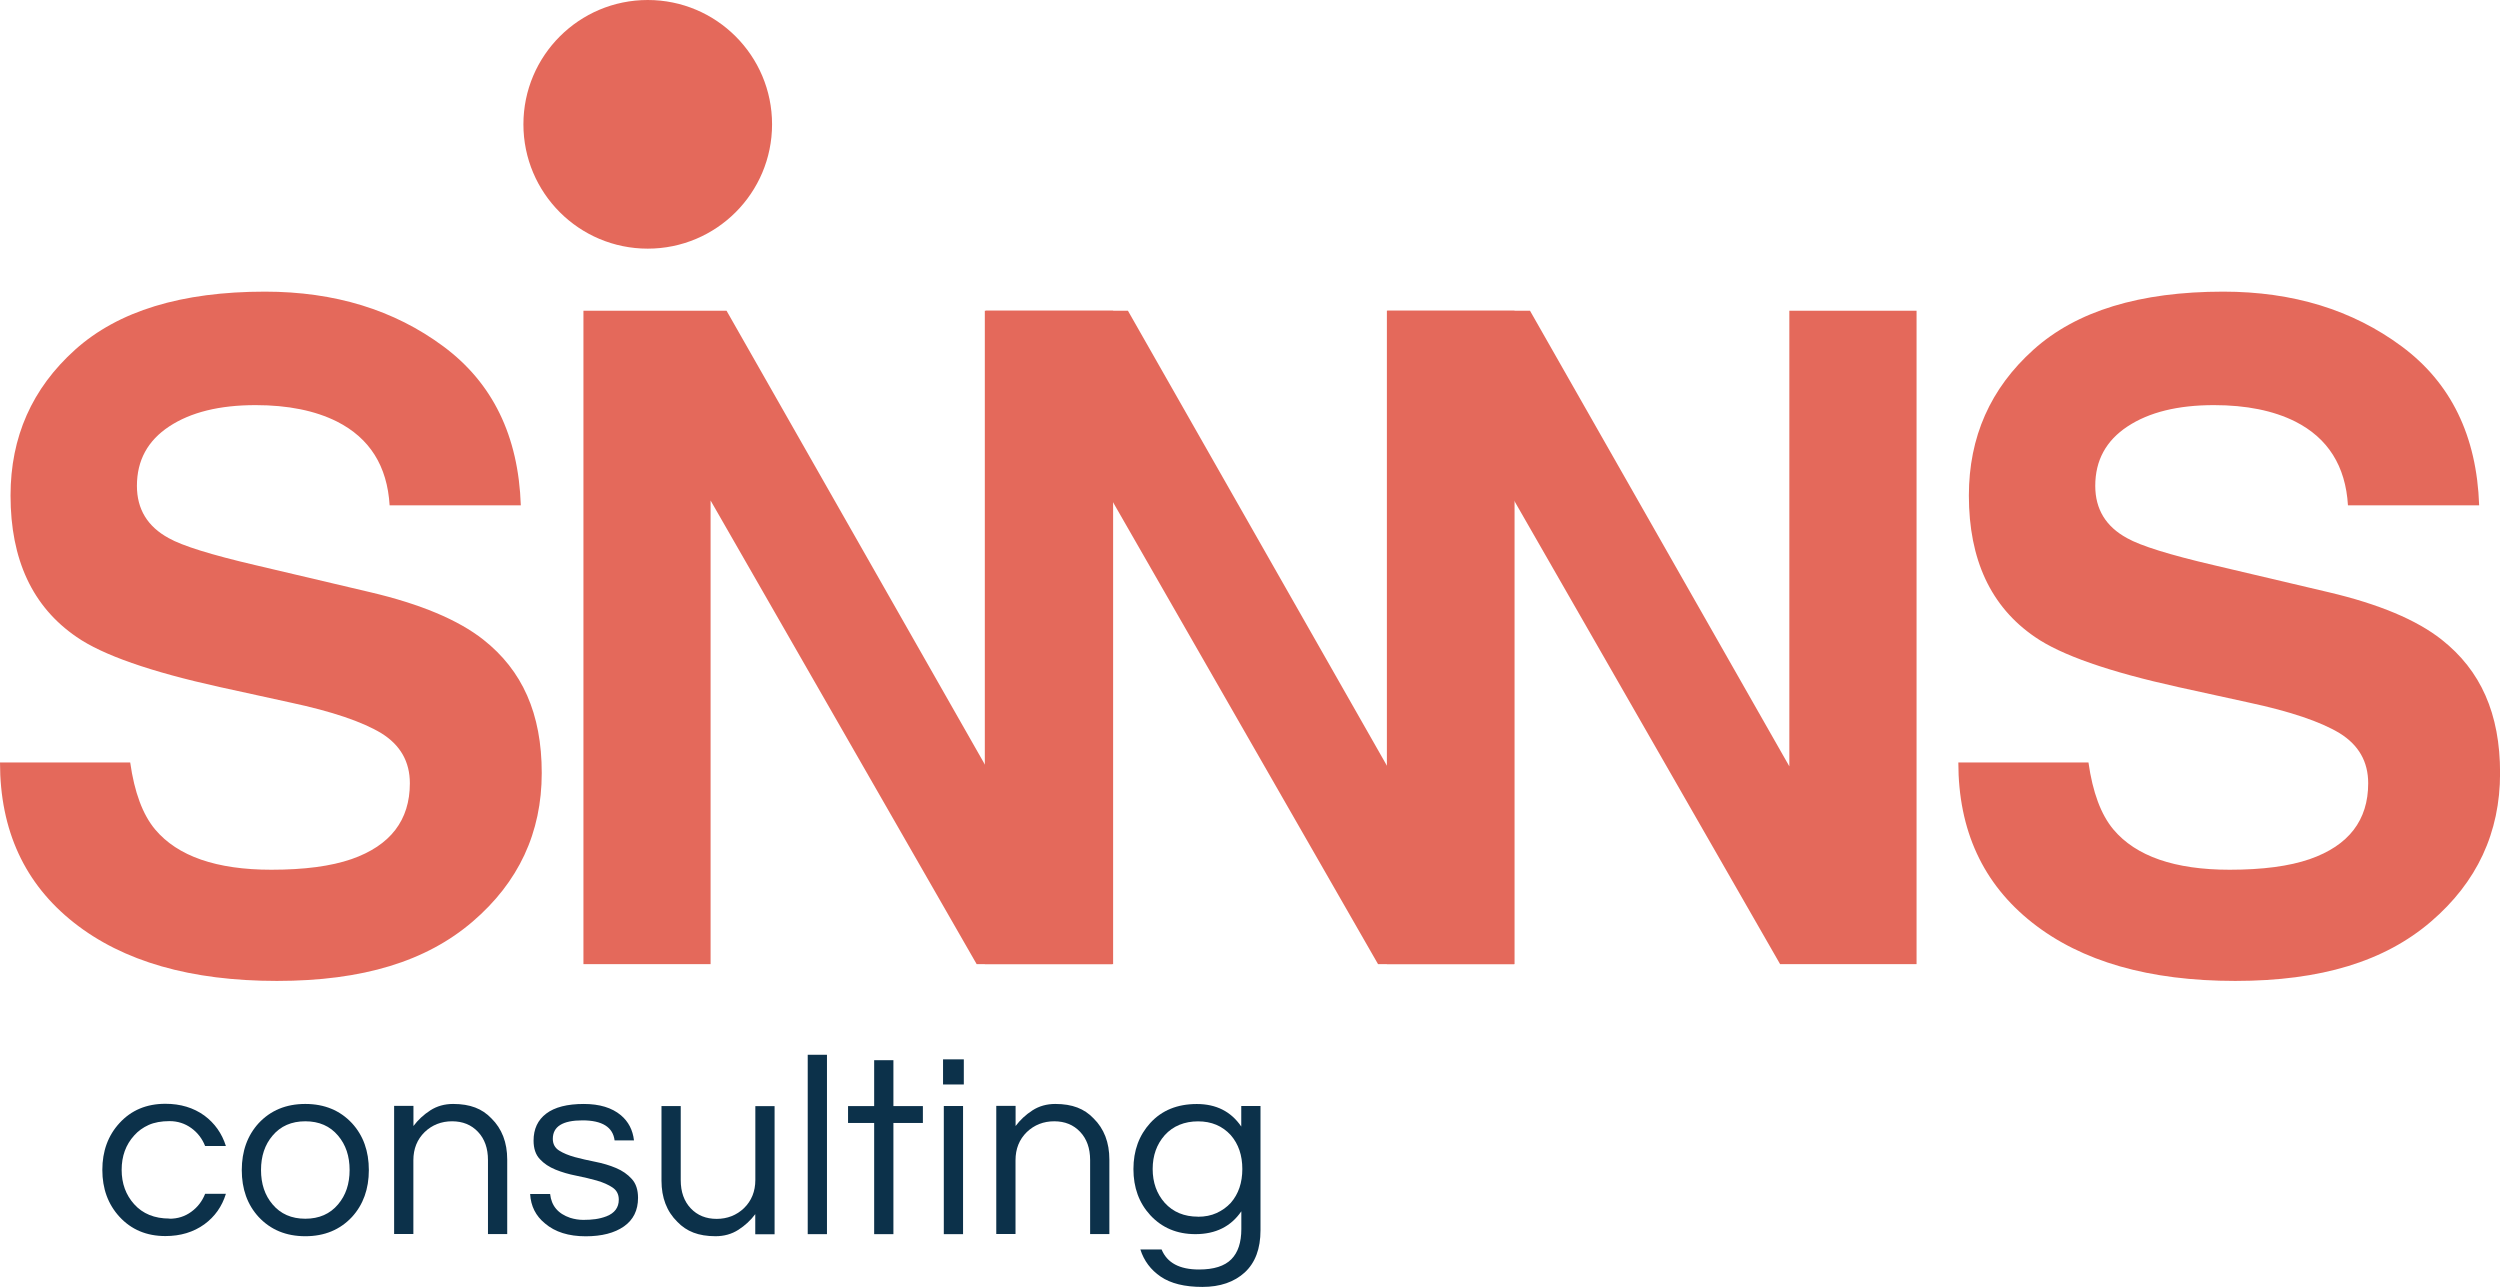
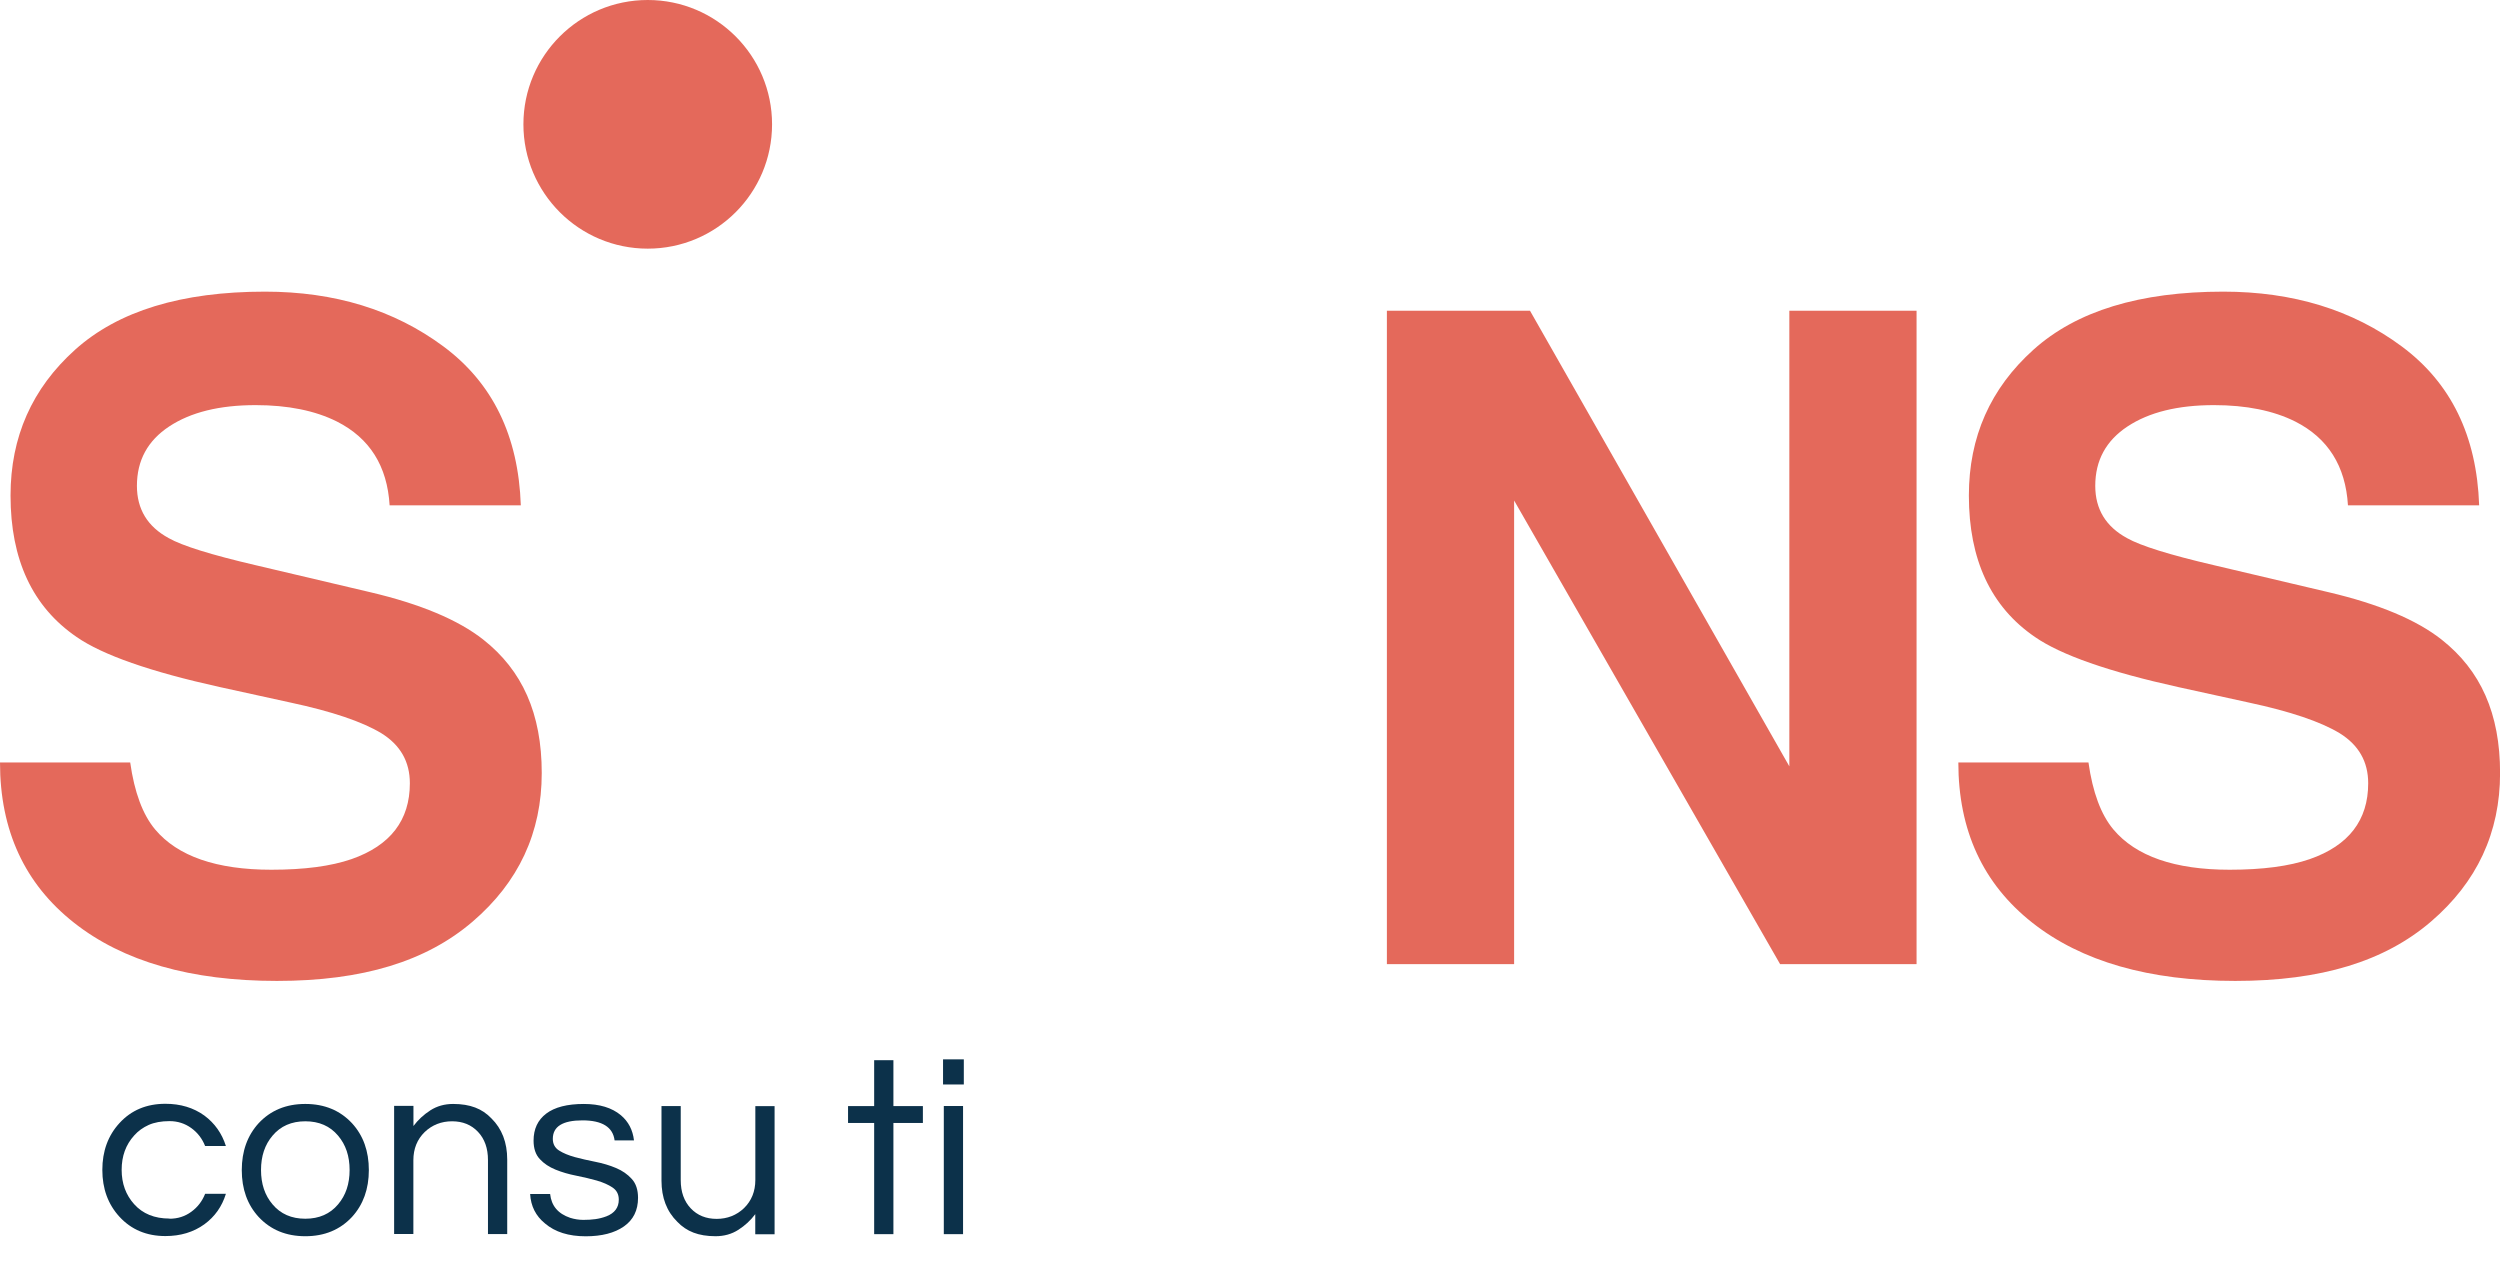
<svg xmlns="http://www.w3.org/2000/svg" id="Ebene_1" version="1.1" viewBox="0 0 327.37 168.52">
  <defs>
    <style>
      .st0, .st1 {
        fill: none;
      }

      .st2 {
        fill: #e4695b;
      }

      .st1 {
        stroke: #1d1d1b;
        stroke-width: .25px;
      }

      .st3 {
        clip-path: url(#clippath-3);
      }

      .st4 {
        fill: #0c314a;
      }
    </style>
    <clipPath id="clippath-3">
      <polyline class="st0" points="585.57 -212.45 -256.32 -212.45 -256.32 382.83" />
    </clipPath>
  </defs>
  <g class="st3">
    <polyline class="st1" points="585.45 -212.32 -256.19 -212.32 -256.19 382.7" />
  </g>
  <g>
    <path class="st2" d="M84.82,32.56c8.99,0,16.28-7.29,16.28-16.28S93.81,0,84.82,0s-16.28,7.29-16.28,16.28,7.29,16.28,16.28,16.28" />
    <path class="st2" d="M256.44,99.84c0,8.9,3.23,15.89,9.68,20.98,6.45,5.09,15.31,7.63,26.58,7.63s19.57-2.58,25.61-7.75c6.04-5.17,9.07-11.66,9.07-19.47s-2.55-13.45-7.65-17.47c-3.28-2.59-8.22-4.66-14.8-6.21l-15.02-3.54c-5.79-1.35-9.58-2.53-11.37-3.54-2.78-1.51-4.17-3.79-4.17-6.85,0-3.33,1.41-5.92,4.23-7.78,2.82-1.86,6.58-2.79,11.31-2.79,4.24,0,7.79.72,10.65,2.15,4.28,2.17,6.59,5.82,6.9,10.97h17.18c-.31-9.09-3.69-16.03-10.14-20.81-6.44-4.78-14.23-7.17-23.36-7.17-10.93,0-19.22,2.53-24.86,7.6-5.64,5.07-8.46,11.43-8.46,19.1,0,8.4,2.88,14.57,8.65,18.52,3.41,2.36,9.66,4.55,18.76,6.56l9.26,2.03c5.42,1.16,9.38,2.5,11.88,4.01,2.5,1.55,3.74,3.73,3.74,6.56,0,4.84-2.55,8.15-7.65,9.93-2.69.93-6.18,1.39-10.49,1.39-7.19,0-12.27-1.76-15.23-5.28-1.62-1.94-2.71-4.86-3.26-8.77h-17.07Z" />
    <path class="st2" d="M0,99.84c0,8.9,3.23,15.89,9.68,20.98,6.45,5.09,15.31,7.63,26.58,7.63s19.57-2.58,25.61-7.75c6.04-5.17,9.07-11.66,9.07-19.47s-2.55-13.45-7.65-17.47c-3.29-2.59-8.22-4.66-14.8-6.21l-15.02-3.54c-5.79-1.35-9.58-2.53-11.37-3.54-2.78-1.51-4.17-3.79-4.17-6.85,0-3.33,1.41-5.92,4.23-7.78,2.82-1.86,6.58-2.79,11.31-2.79,4.24,0,7.79.72,10.65,2.15,4.29,2.17,6.59,5.82,6.9,10.97h17.18c-.31-9.09-3.69-16.03-10.14-20.81-6.44-4.78-14.23-7.17-23.36-7.17-10.93,0-19.21,2.53-24.86,7.6-5.64,5.07-8.46,11.43-8.46,19.1,0,8.4,2.88,14.57,8.65,18.52,3.4,2.36,9.66,4.55,18.76,6.56l9.26,2.03c5.42,1.16,9.38,2.5,11.88,4.01,2.5,1.55,3.74,3.73,3.74,6.56,0,4.84-2.55,8.15-7.64,9.93-2.69.93-6.18,1.39-10.49,1.39-7.19,0-12.27-1.76-15.23-5.28-1.62-1.94-2.71-4.86-3.26-8.77H0Z" />
-     <polygon class="st2" points="128.96 126.25 145.62 126.25 145.62 65.54 180.45 126.25 198.32 126.25 198.32 40.69 181.66 40.69 181.66 100.35 147.7 40.69 128.96 40.69 128.96 126.25" />
-     <polygon class="st2" points="76.4 126.25 93.05 126.25 93.05 65.54 127.89 126.25 145.76 126.25 145.76 40.69 129.1 40.69 129.1 100.35 95.14 40.69 76.4 40.69 76.4 126.25" />
    <polygon class="st2" points="181.61 126.25 198.27 126.25 198.27 65.54 233.1 126.25 250.97 126.25 250.97 40.69 234.31 40.69 234.31 100.35 200.35 40.69 181.61 40.69 181.61 126.25" />
    <g>
      <path class="st4" d="M22.2,159.59c1.07,0,2.02-.3,2.85-.91.83-.6,1.43-1.39,1.81-2.35h2.72c-.51,1.66-1.45,2.99-2.82,3.99-1.43,1.03-3.13,1.54-5.1,1.54-2.46,0-4.46-.84-6.01-2.52-1.5-1.63-2.25-3.68-2.25-6.14s.75-4.51,2.25-6.14c1.54-1.68,3.54-2.52,6.01-2.52,1.97,0,3.67.51,5.1,1.54,1.36,1.01,2.3,2.34,2.82,3.99h-2.72c-.38-.96-.98-1.75-1.81-2.35-.83-.6-1.78-.91-2.85-.91s-1.99.17-2.73.5c-.75.34-1.38.79-1.9,1.38-1.1,1.21-1.64,2.71-1.64,4.5s.55,3.29,1.64,4.5c1.12,1.25,2.66,1.88,4.63,1.88Z" />
      <path class="st4" d="M39.98,144.56c2.5,0,4.54.84,6.11,2.52,1.48,1.61,2.21,3.66,2.21,6.14s-.74,4.53-2.21,6.14c-1.57,1.68-3.6,2.52-6.11,2.52s-4.54-.84-6.11-2.52c-1.48-1.61-2.21-3.66-2.21-6.14s.74-4.53,2.21-6.14c1.57-1.68,3.6-2.52,6.11-2.52ZM39.98,159.59c1.81,0,3.24-.63,4.29-1.88,1.01-1.19,1.51-2.68,1.51-4.5s-.5-3.31-1.51-4.5c-1.05-1.25-2.48-1.88-4.29-1.88s-3.24.63-4.29,1.88c-1.01,1.19-1.51,2.68-1.51,4.5s.5,3.31,1.51,4.5c1.05,1.25,2.48,1.88,4.29,1.88Z" />
      <path class="st4" d="M54.14,144.83v2.62c.6-.8,1.34-1.49,2.21-2.05.87-.56,1.87-.84,2.99-.84s2.08.16,2.89.47,1.51.78,2.11,1.41c1.39,1.36,2.08,3.17,2.08,5.4v9.76h-2.52v-9.7c0-1.54-.44-2.77-1.31-3.69-.87-.92-2-1.38-3.39-1.38s-2.61.47-3.59,1.41c-.98.96-1.48,2.19-1.48,3.69v9.66h-2.52v-16.78h2.52Z" />
      <path class="st4" d="M80.48,149.33c-.22-1.74-1.63-2.62-4.21-2.62s-3.88.8-3.88,2.42c0,.67.27,1.18.82,1.53.55.35,1.24.63,2.06.86.83.22,1.73.43,2.7.62.97.19,1.87.46,2.7.81.83.35,1.51.82,2.06,1.43.55.6.82,1.43.82,2.48,0,1.63-.62,2.88-1.85,3.74-1.23.86-2.9,1.29-5,1.29-2.24,0-4.02-.56-5.33-1.68-1.21-.98-1.86-2.27-1.95-3.86h2.62c.16,1.54,1.03,2.58,2.62,3.12.58.18,1.16.27,1.73.27s1.1-.03,1.59-.1.97-.19,1.44-.37c1.07-.42,1.61-1.15,1.61-2.18,0-.69-.27-1.22-.82-1.59-.55-.37-1.24-.67-2.06-.91-.83-.23-1.73-.45-2.7-.64-.97-.19-1.87-.45-2.7-.79-.83-.34-1.52-.79-2.06-1.38-.55-.58-.82-1.39-.82-2.42,0-1.52.55-2.7,1.66-3.54s2.75-1.26,4.92-1.26c2.06,0,3.68.49,4.86,1.48.98.83,1.55,1.92,1.71,3.29h-2.55Z" />
      <path class="st4" d="M98.9,161.61v-2.62c-.6.81-1.34,1.49-2.21,2.05-.87.56-1.87.84-2.99.84s-2.08-.16-2.89-.47c-.81-.31-1.51-.78-2.11-1.41-1.39-1.36-2.08-3.17-2.08-5.4v-9.76h2.52v9.7c0,1.54.44,2.77,1.31,3.69.87.92,2,1.38,3.39,1.38s2.61-.47,3.59-1.41c.98-.96,1.48-2.19,1.48-3.69v-9.66h2.52v16.78h-2.52Z" />
-       <path class="st4" d="M108.29,161.61h-2.52v-23.49h2.52v23.49Z" />
      <path class="st4" d="M114.47,161.61v-14.56h-3.42v-2.21h3.42v-6.01h2.52v6.01h3.86v2.21h-3.86v14.56h-2.52Z" />
      <path class="st4" d="M126.21,138.72v3.29h-2.72v-3.29h2.72ZM123.59,144.83h2.52v16.78h-2.52v-16.78Z" />
-       <path class="st4" d="M132.99,144.83v2.62c.6-.8,1.34-1.49,2.21-2.05.87-.56,1.87-.84,2.99-.84s2.08.16,2.89.47,1.51.78,2.11,1.41c1.39,1.36,2.08,3.17,2.08,5.4v9.76h-2.52v-9.7c0-1.54-.44-2.77-1.31-3.69-.87-.92-2-1.38-3.39-1.38s-2.61.47-3.59,1.41c-.98.96-1.48,2.19-1.48,3.69v9.66h-2.52v-16.78h2.52Z" />
-       <path class="st4" d="M162.54,147.51v-2.68h2.52v16.27c0,2.42-.69,4.25-2.06,5.52-1.38,1.26-3.23,1.9-5.55,1.9s-4.14-.45-5.45-1.34-2.2-2.08-2.67-3.56h2.78c.72,1.75,2.35,2.62,4.9,2.62,1.95,0,3.35-.45,4.23-1.34s1.31-2.21,1.31-3.96v-2.32c-1.36,1.99-3.37,2.99-6.01,2.99-2.42,0-4.38-.83-5.91-2.48-1.48-1.61-2.21-3.62-2.21-6.04s.74-4.43,2.21-6.04c1.52-1.66,3.55-2.48,6.09-2.48s4.48.98,5.82,2.95ZM156.87,159.33c.92,0,1.73-.16,2.45-.49s1.33-.77,1.85-1.33c1.01-1.16,1.51-2.64,1.51-4.43s-.5-3.27-1.51-4.43c-1.1-1.21-2.53-1.81-4.29-1.81s-3.27.6-4.36,1.81c-1.05,1.19-1.58,2.66-1.58,4.43s.53,3.24,1.58,4.43c1.1,1.21,2.55,1.81,4.36,1.81Z" />
    </g>
  </g>
</svg>